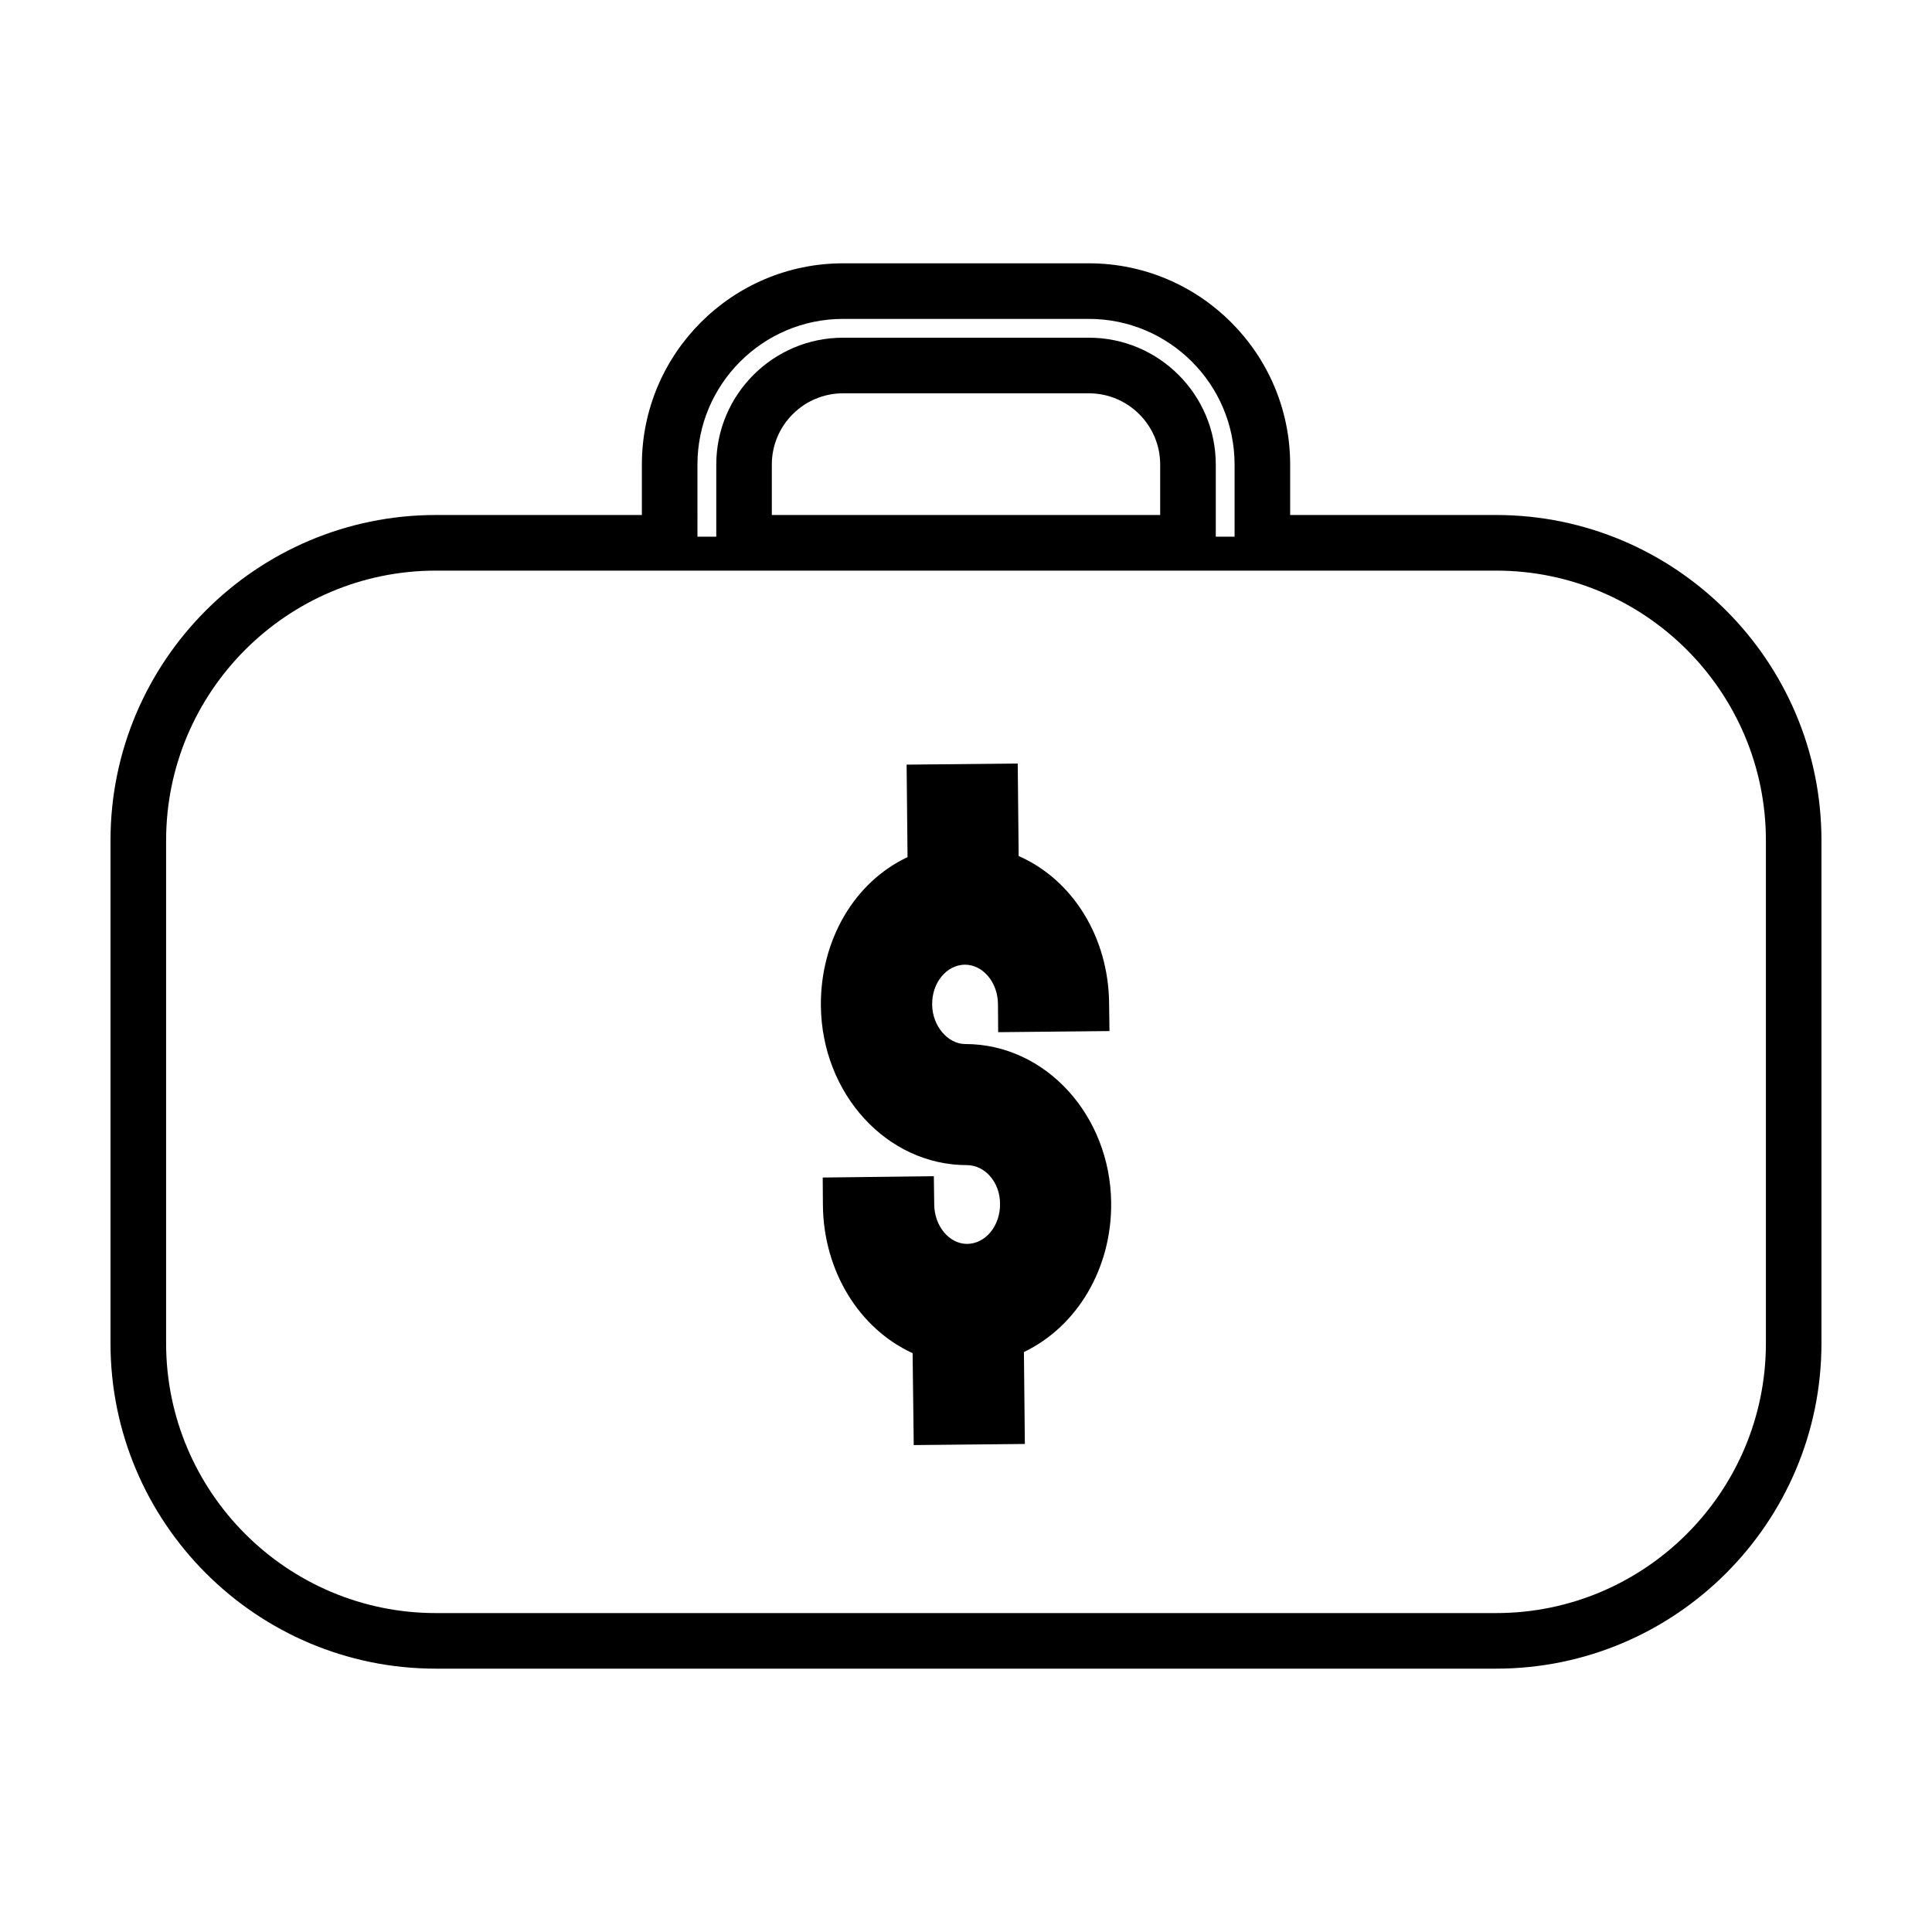
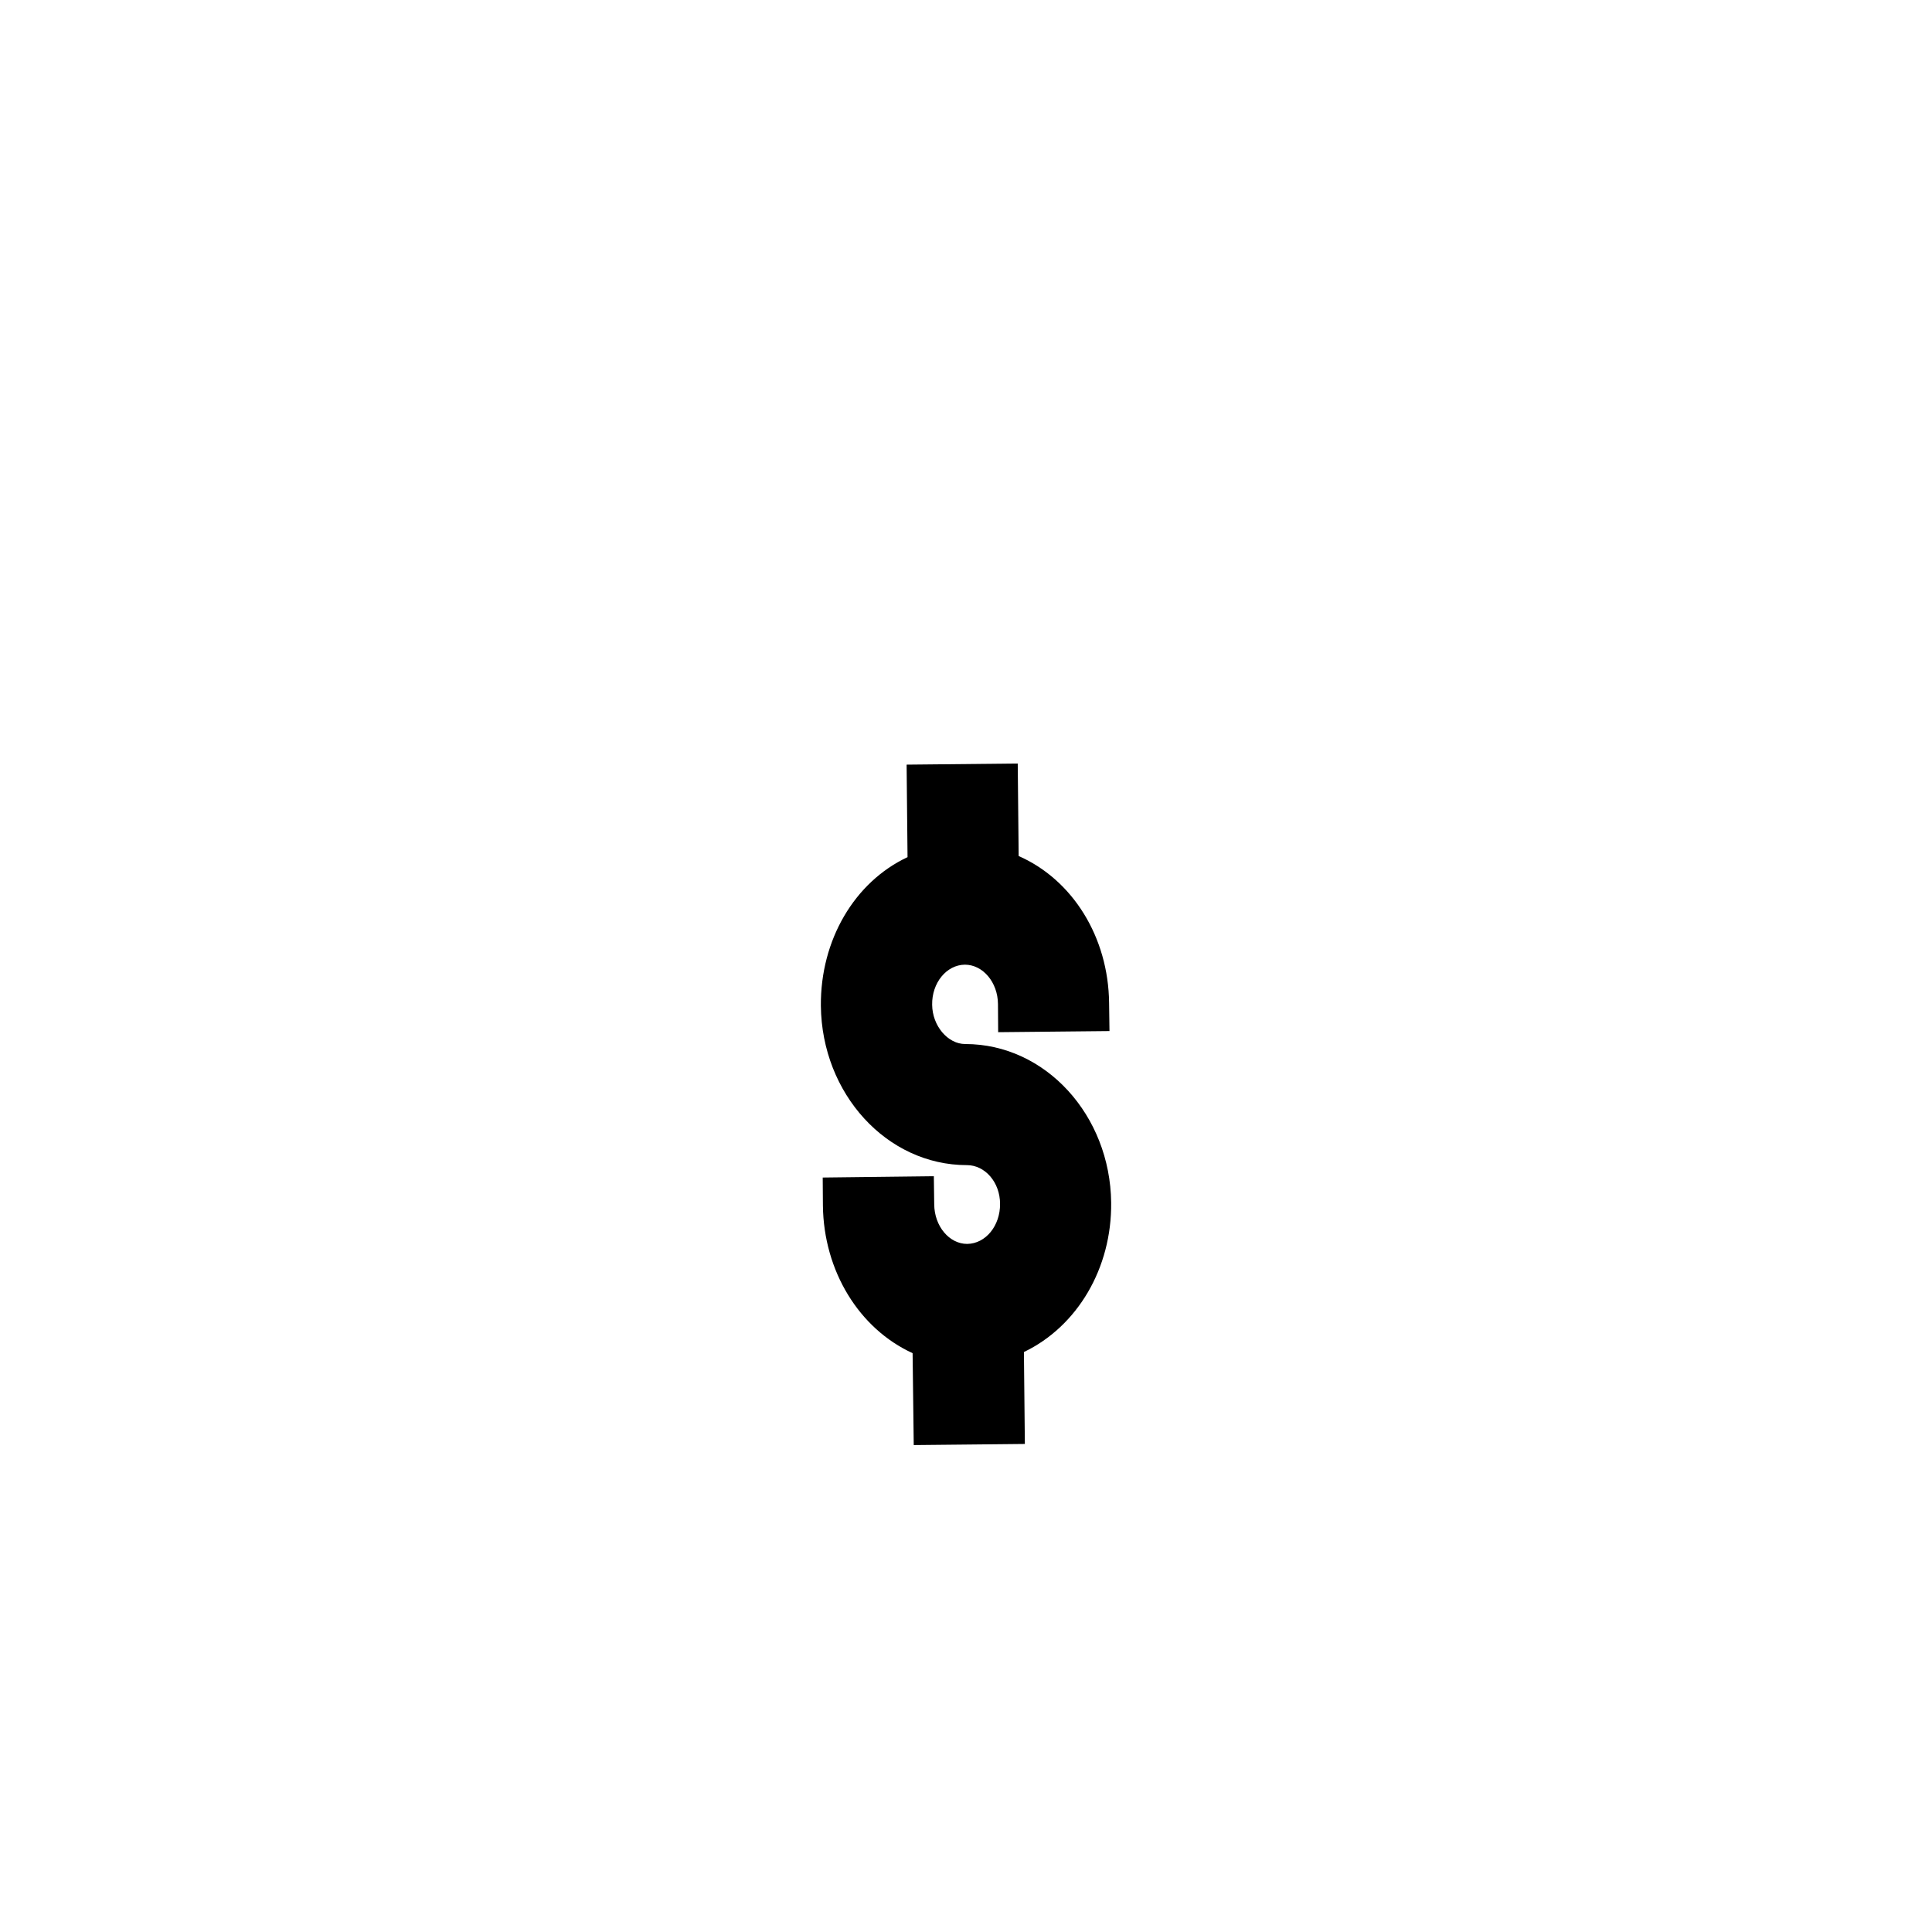
<svg xmlns="http://www.w3.org/2000/svg" fill="#000000" width="800px" height="800px" version="1.1" viewBox="144 144 512 512">
  <g>
-     <path d="m540.48 280.48h-54.574v-13.367c0-29.406-23.93-53.332-53.344-53.332h-65.129c-29.402 0-53.328 23.926-53.328 53.332v13.367h-54.594c-47.547 0-86.227 38.691-86.227 86.242v133.26c0 47.551 38.684 86.23 86.227 86.23h280.96c47.555 0 86.234-38.68 86.234-86.23v-133.26c0-47.551-38.68-86.242-86.23-86.242zm-211.65-13.367c0-21.281 17.316-38.602 38.602-38.602h65.133c21.285 0 38.613 17.316 38.613 38.602v19.113h-4.984v-19.113c0-18.539-15.086-33.621-33.629-33.621l-65.133 0.004c-18.535 0-33.613 15.078-33.613 33.621v19.113h-4.988zm122.63 0v13.367h-102.92v-13.367c0-10.414 8.469-18.883 18.883-18.883h65.133c10.426 0 18.902 8.469 18.902 18.883zm160.52 232.87c0 39.422-32.078 71.5-71.5 71.5h-280.96c-39.422 0-71.5-32.078-71.5-71.5v-133.26c0-39.43 32.078-71.504 71.5-71.504h280.96c39.422 0 71.5 32.078 71.5 71.504z" />
    <path d="m399.8 420.68c-4.637 0-8.723-4.832-8.77-10.414-0.102-5.777 3.789-10.566 8.672-10.617 4.781 0 8.723 4.684 8.77 10.414l0.051 7.477 29.5-0.297-0.102-7.473c-0.195-17.441-9.668-32.637-23.965-38.914l-0.246-24.516-29.449 0.297 0.246 24.516c-14.051 6.578-23.121 21.977-22.969 39.414 0.246 23.27 17.438 42.203 38.719 42.203 2.394 0 4.586 1.148 6.176 2.988 1.594 1.844 2.59 4.434 2.59 7.273 0.051 5.777-3.789 10.566-8.723 10.617-4.734 0-8.672-4.684-8.723-10.465l-0.102-7.473-29.449 0.348 0.051 7.426c0.203 17.391 9.617 32.637 23.77 39.117l0.301 24.359 29.449-0.297-0.25-24.363c14.152-6.777 23.32-22.223 23.121-39.613-0.254-23.121-17.391-42.008-38.668-42.008z" />
  </g>
</svg>